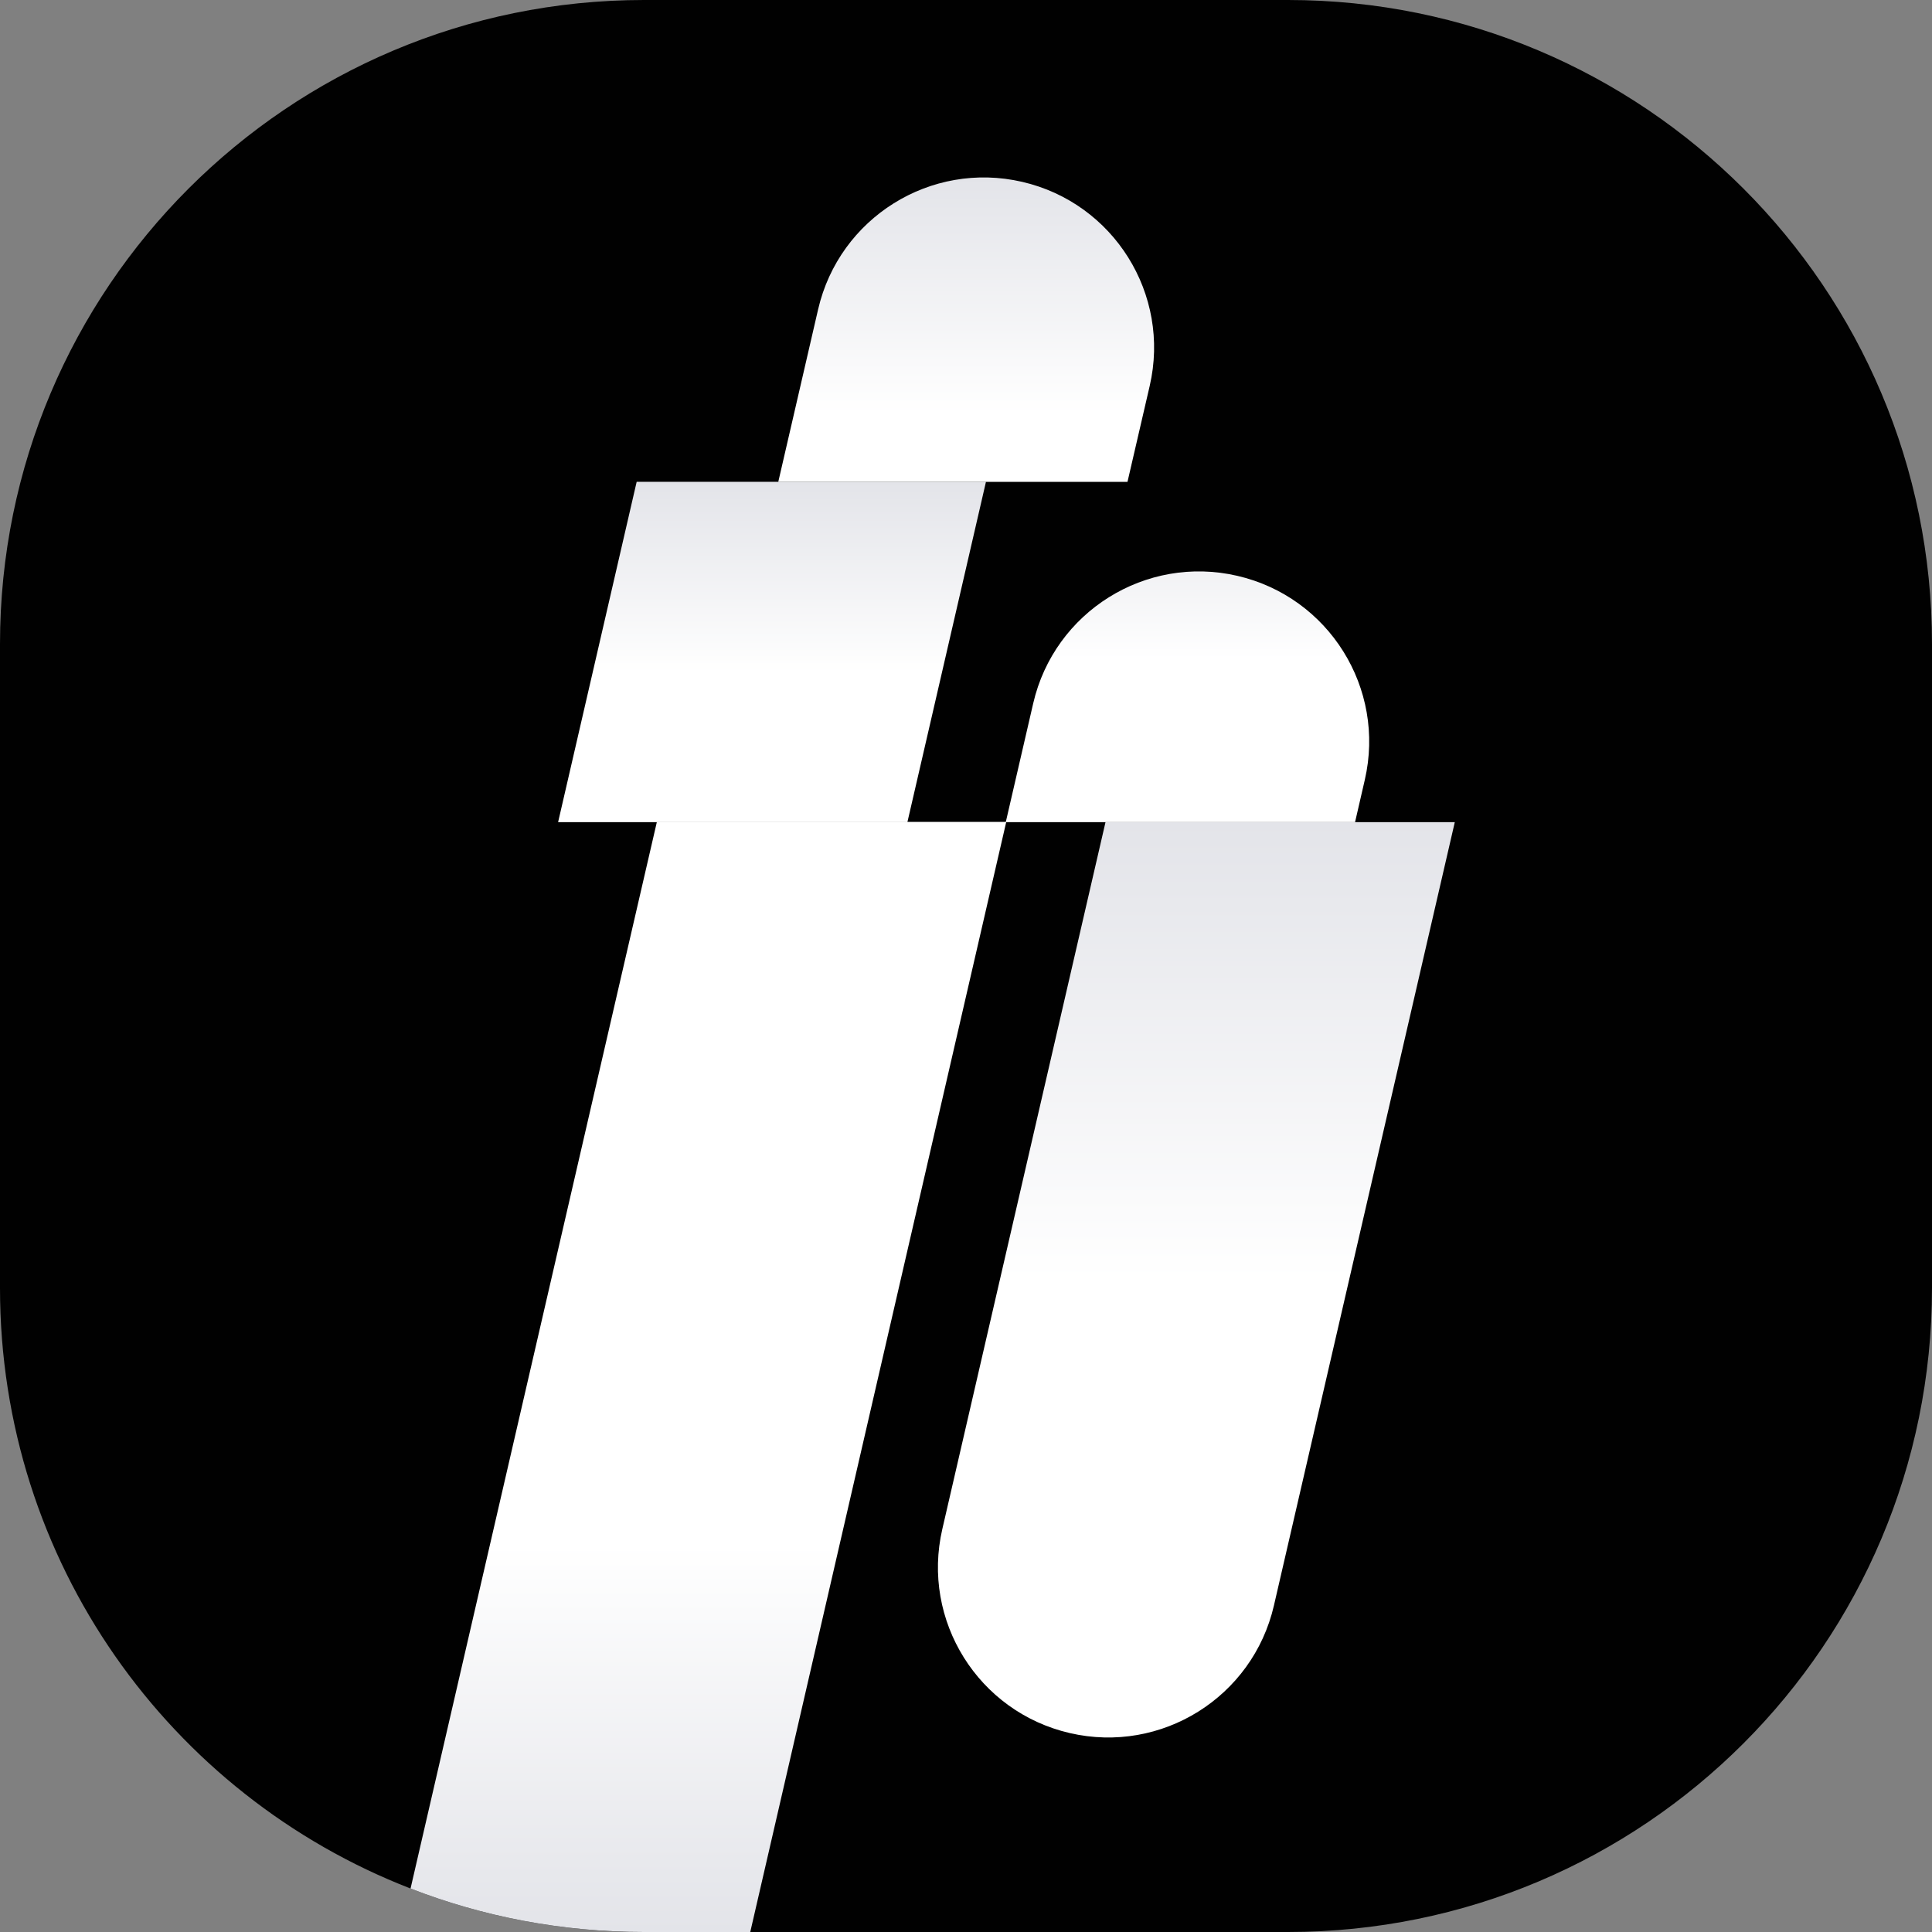
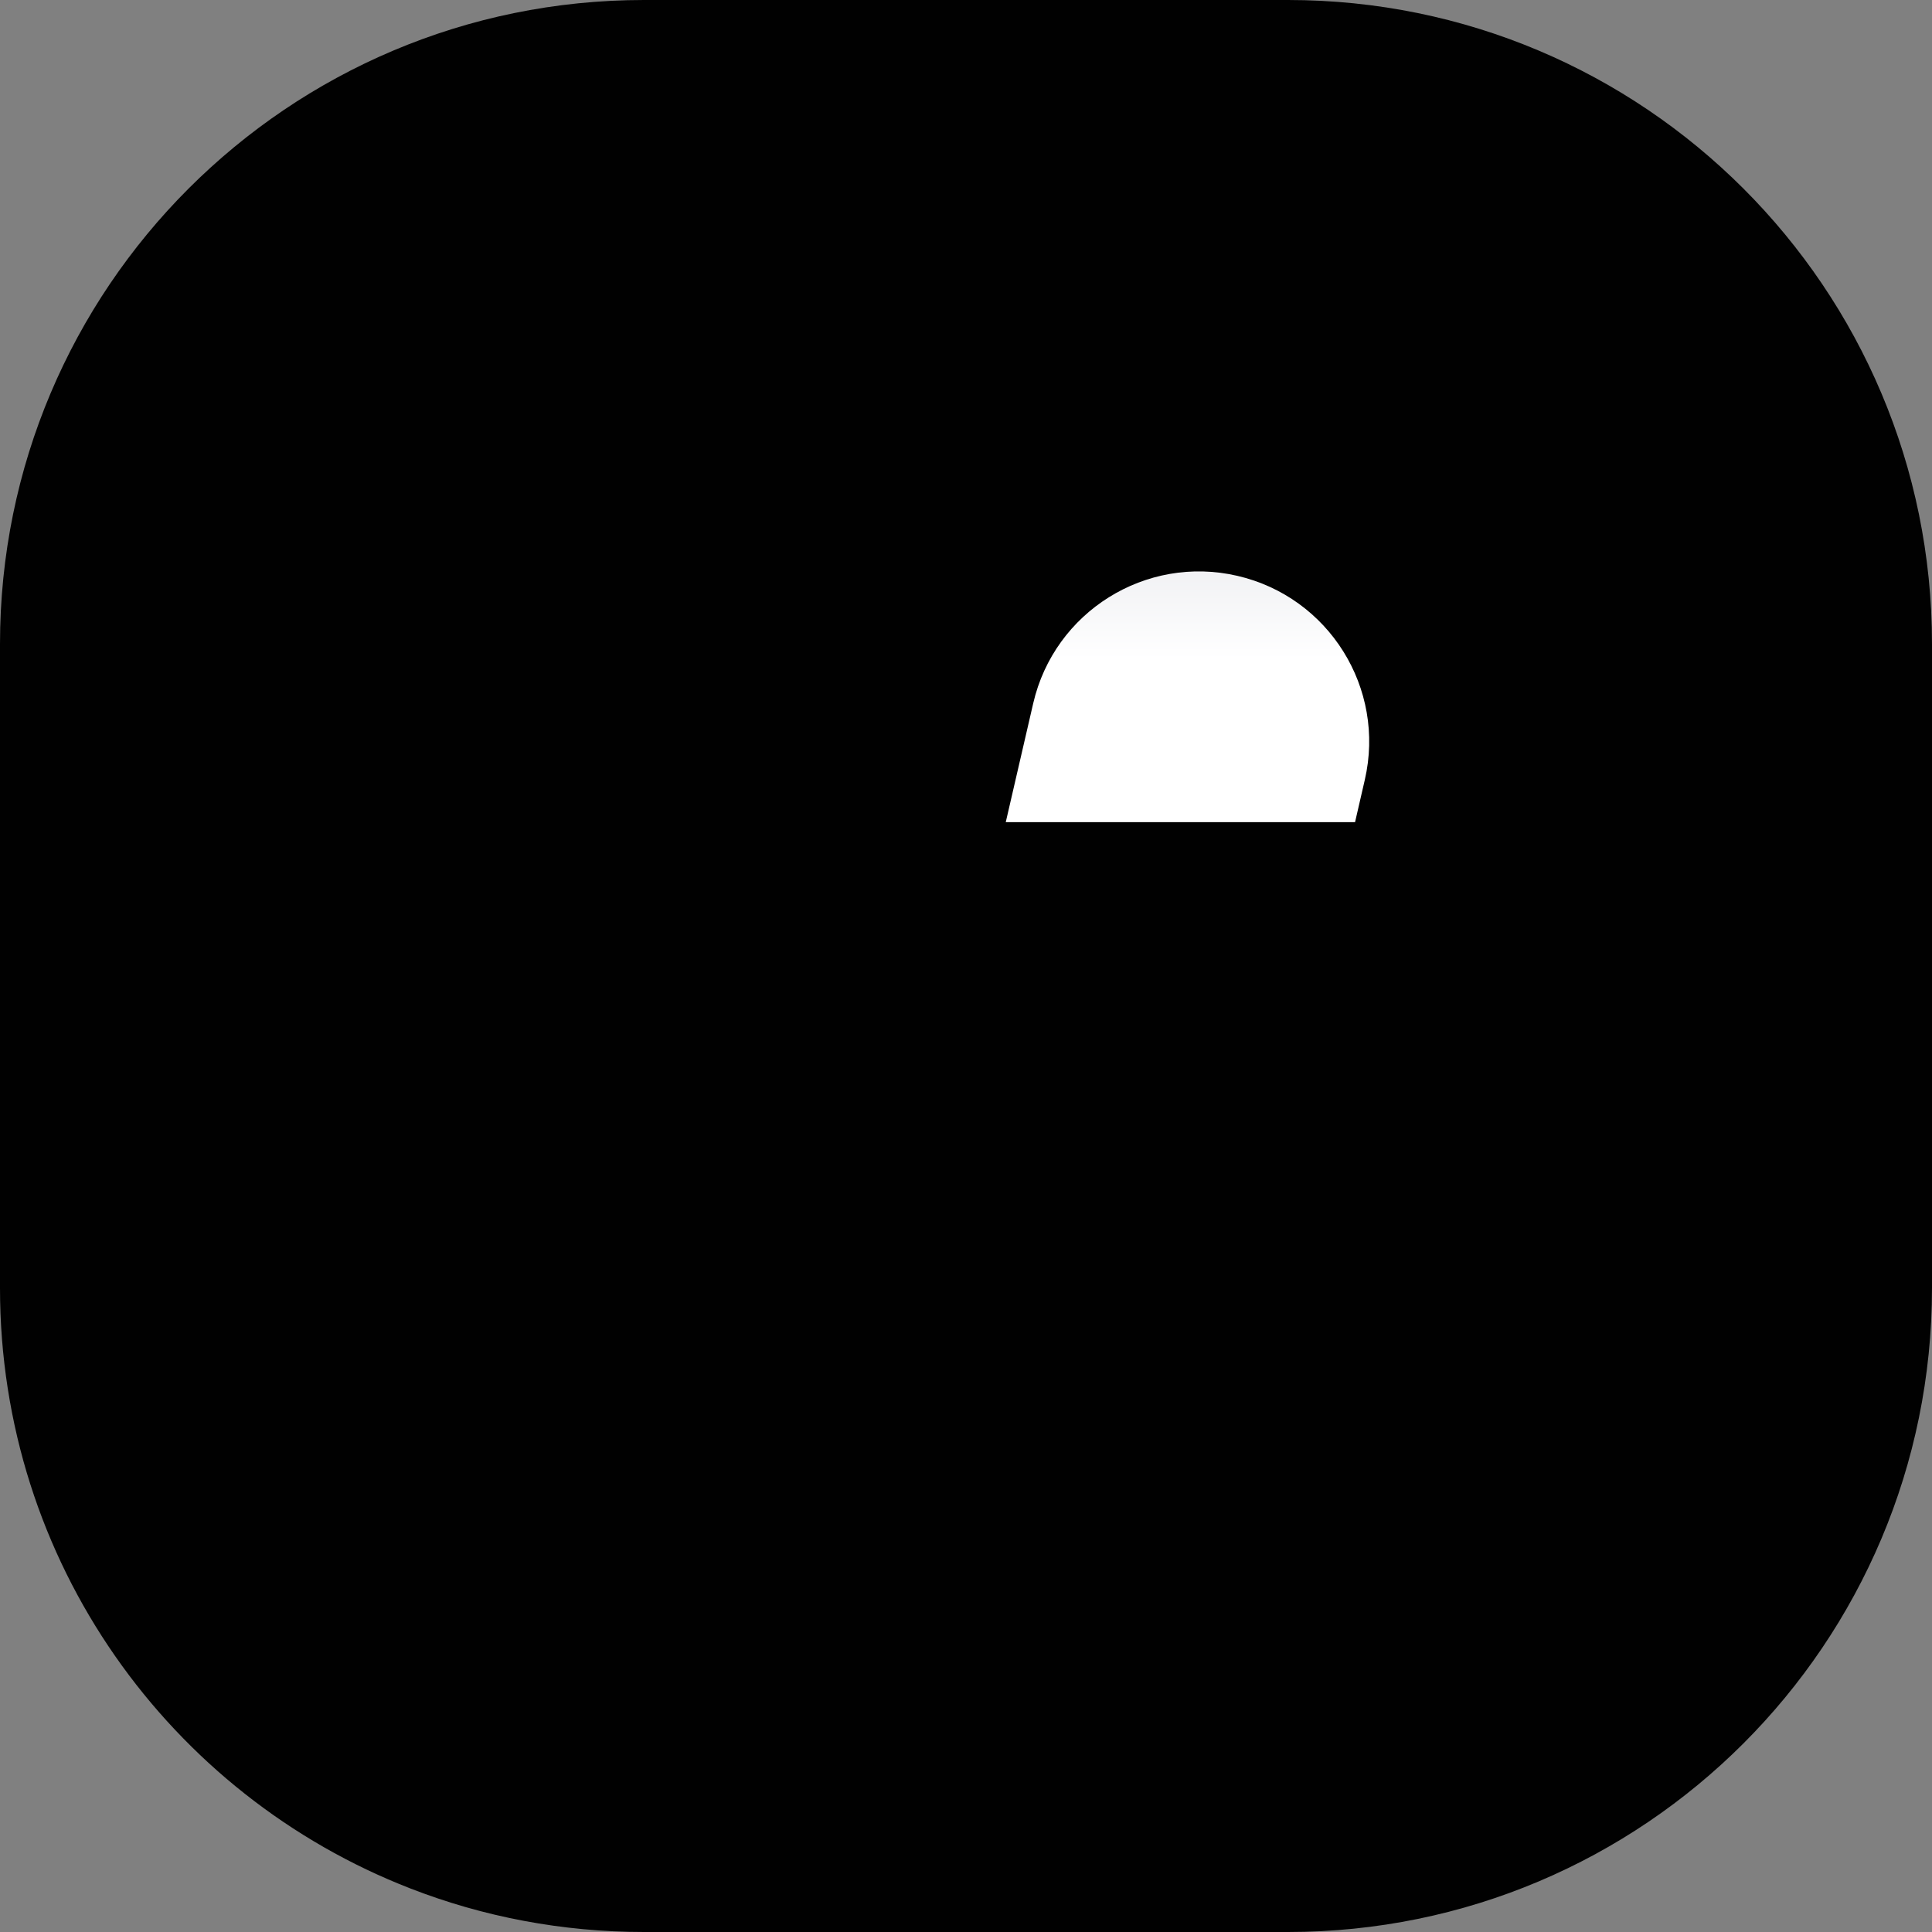
<svg xmlns="http://www.w3.org/2000/svg" version="1.1" id="Слой_1" x="0px" y="0px" viewBox="0 0 24 24" enable-background="new 0 0 24 24" xml:space="preserve">
  <rect x="0" y="0" width="24" height="24" fill="#808080" stroke="none" />
  <path fill="#010101" d="M16,0H8C3.58,0,0,3.58,0,8v8c0,3.4,2.11,6.3,5.1,7.46C6,23.81,6.98,24,8,24h8c4.42,0,8-3.58,8-8V8  C24,3.58,20.42,0,16,0z" />
  <linearGradient id="SVGID_1_" gradientUnits="userSpaceOnUse" x1="8.8" y1="19.178" x2="8.8" y2="24">
    <stop offset="0" style="stop-color:#FFFFFF" />
    <stop offset="1" style="stop-color:#E3E4E9" />
  </linearGradient>
-   <path fill="url(#SVGID_1_)" d="M12.5,10.21L9.32,24H8c-1.02,0-2-0.19-2.9-0.54l3.06-13.25H12.5z" />
  <linearGradient id="SVGID_2_" gradientUnits="userSpaceOnUse" x1="9.591" y1="17.632" x2="9.591" y2="20.015" gradientTransform="matrix(1 0 0 -1 0 26)">
    <stop offset="0" style="stop-color:#FFFFFF" />
    <stop offset="1" style="stop-color:#E3E4E9" />
  </linearGradient>
-   <path fill="url(#SVGID_2_)" d="M6.933,10.213l0.976-4.228h4.339l-0.976,4.228H6.933z" />
  <linearGradient id="SVGID_3_" gradientUnits="userSpaceOnUse" x1="14.862" y1="10.099" x2="14.862" y2="15.787" gradientTransform="matrix(1 0 0 -1 0 26)">
    <stop offset="0" style="stop-color:#FFFFFF" />
    <stop offset="1" style="stop-color:#E3E4E9" />
  </linearGradient>
-   <path fill="url(#SVGID_3_)" d="M18.072,10.213l-2.247,9.732c-0.263,1.138-1.398,1.847-2.535,1.584  c-1.138-0.263-1.847-1.398-1.584-2.535l2.027-8.781H18.072z" />
  <linearGradient id="SVGID_4_" gradientUnits="userSpaceOnUse" x1="14.752" y1="17.812" x2="14.752" y2="20.04" gradientTransform="matrix(1 0 0 -1 0 26)">
    <stop offset="0" style="stop-color:#FFFFFF" />
    <stop offset="1" style="stop-color:#E3E4E9" />
  </linearGradient>
  <path fill="url(#SVGID_4_)" d="M16.833,10.213h-4.339l0.341-1.476c0.263-1.138,1.398-1.847,2.535-1.584  c1.138,0.263,1.847,1.398,1.584,2.535L16.833,10.213z" />
  <linearGradient id="SVGID_5_" gradientUnits="userSpaceOnUse" x1="12.002" y1="20.86" x2="12.002" y2="23.796" gradientTransform="matrix(1 0 0 -1 0 26)">
    <stop offset="0" style="stop-color:#FFFFFF" />
    <stop offset="1" style="stop-color:#E3E4E9" />
  </linearGradient>
-   <path fill="url(#SVGID_5_)" d="M14.006,5.986H9.668l0.495-2.143c0.263-1.138,1.398-1.847,2.535-1.584  c1.138,0.263,1.847,1.398,1.584,2.535L14.006,5.986z" />
</svg>